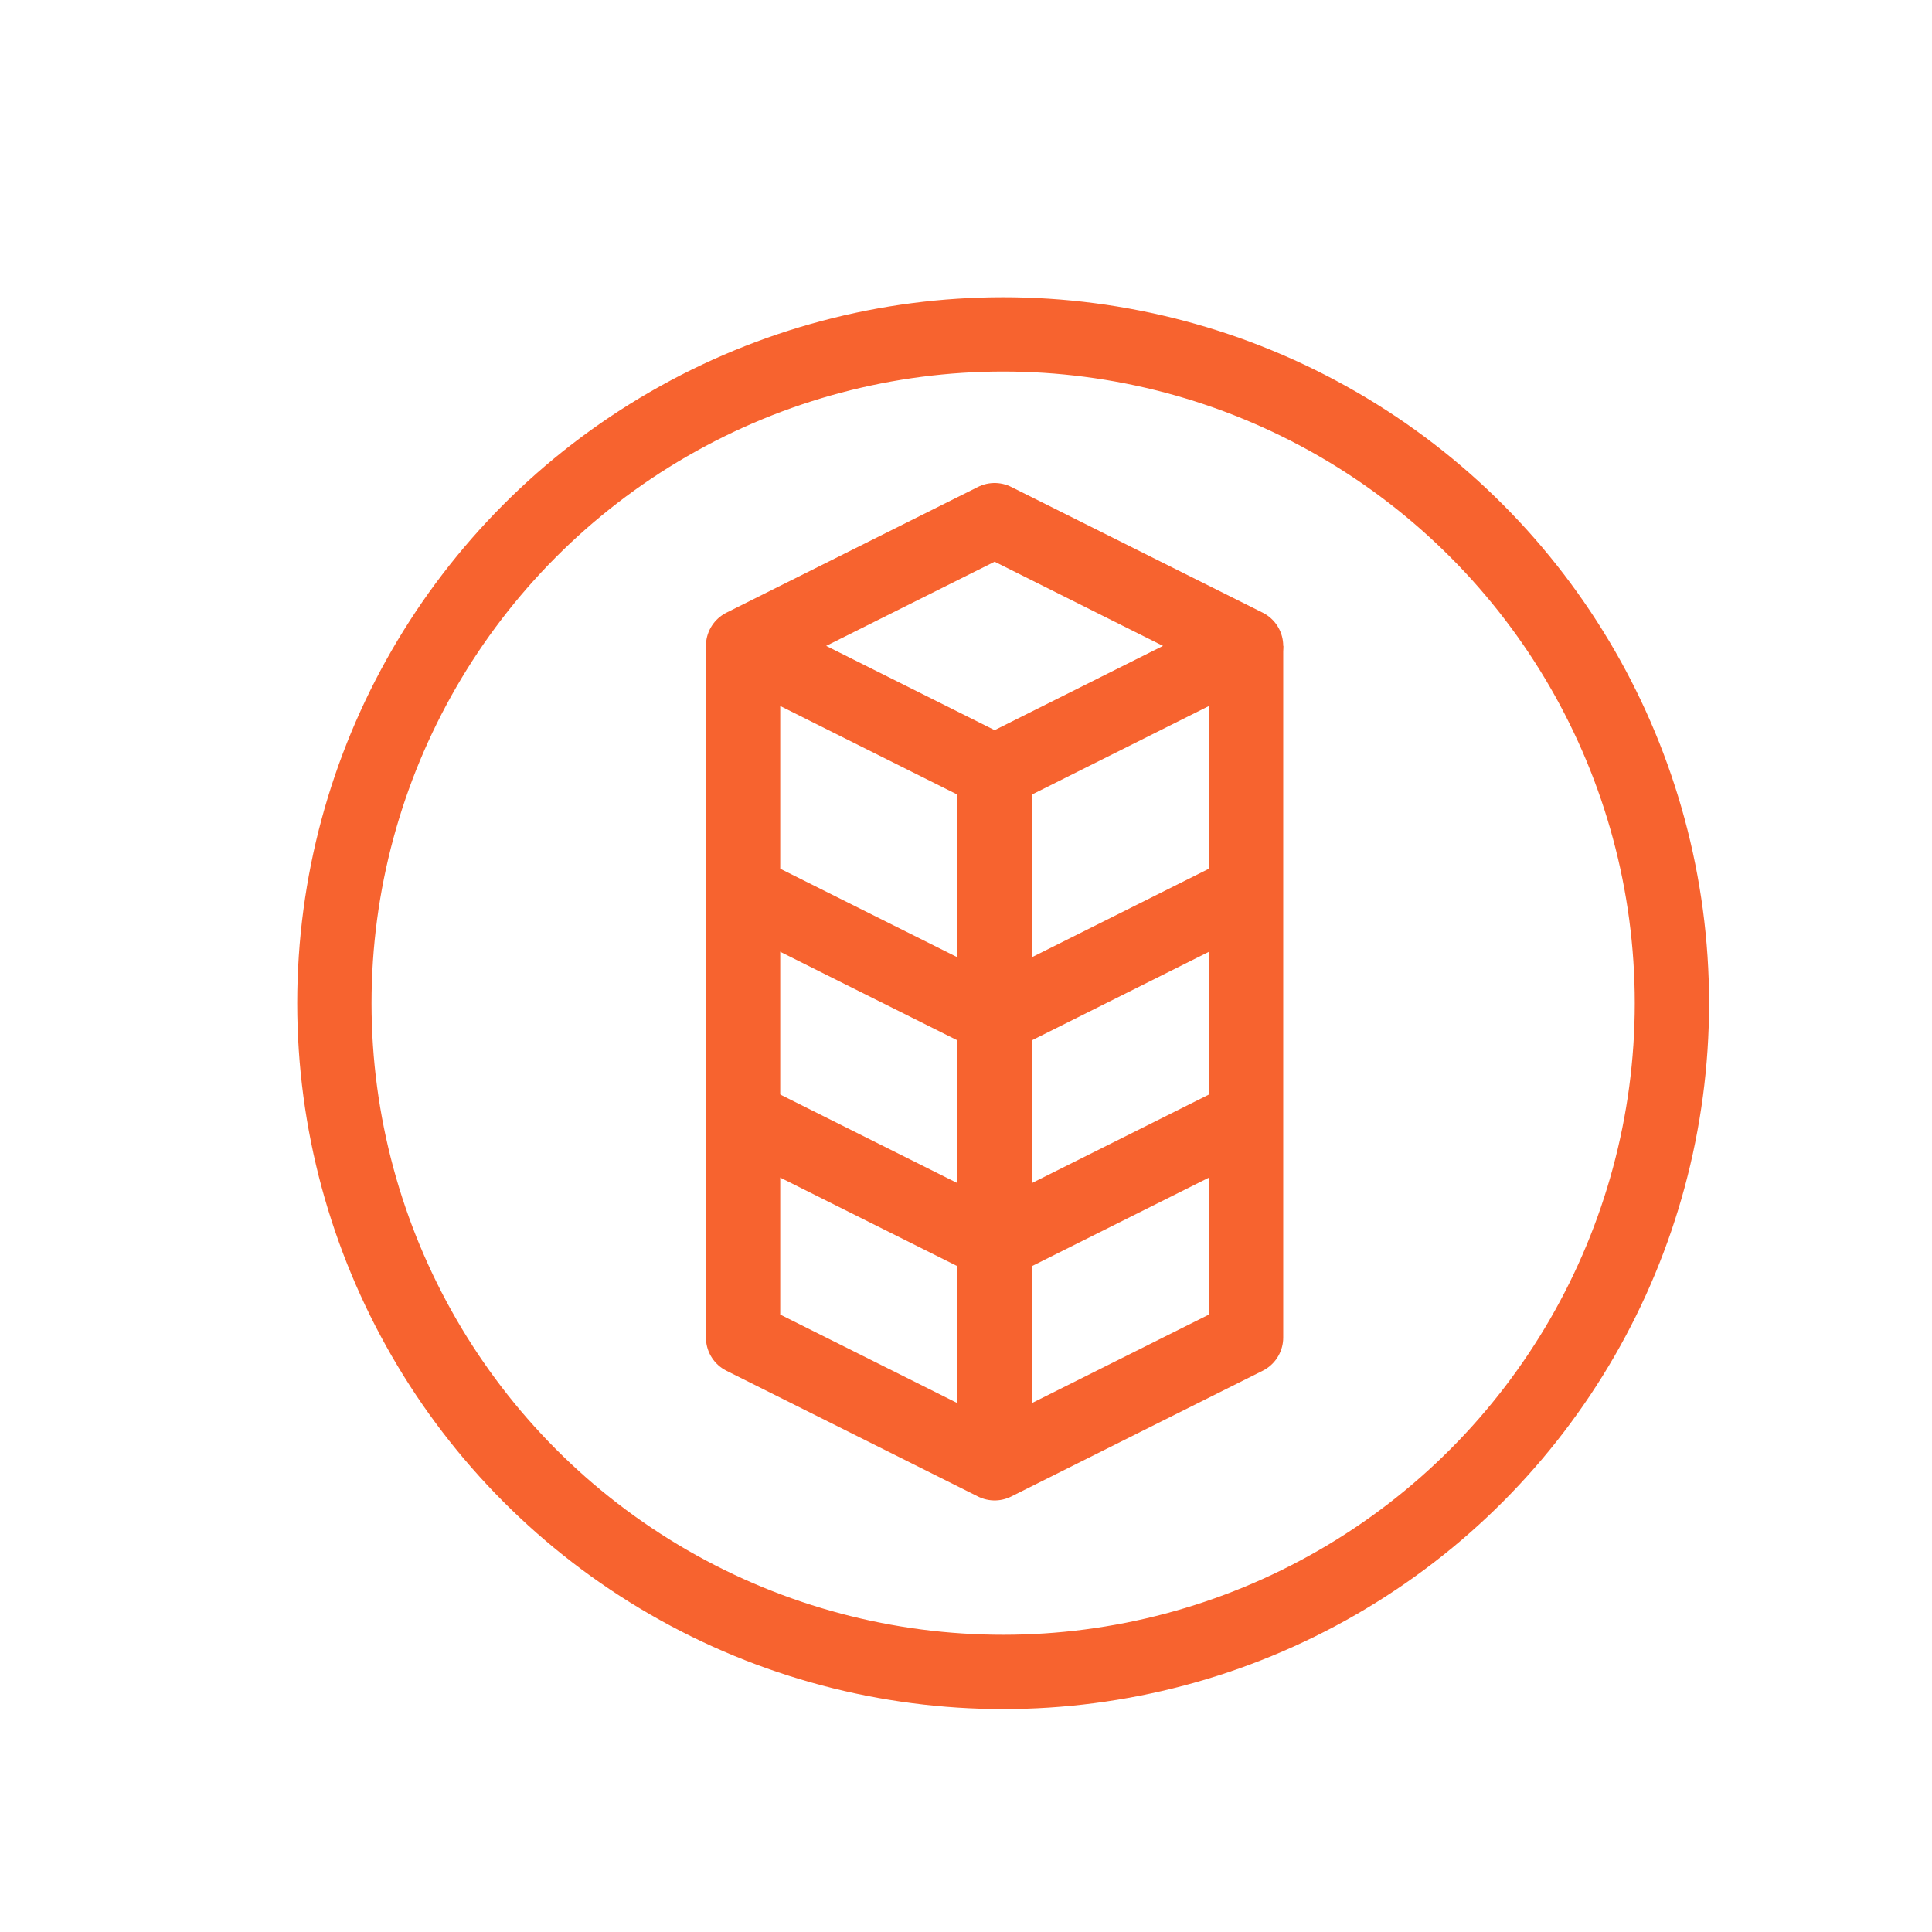
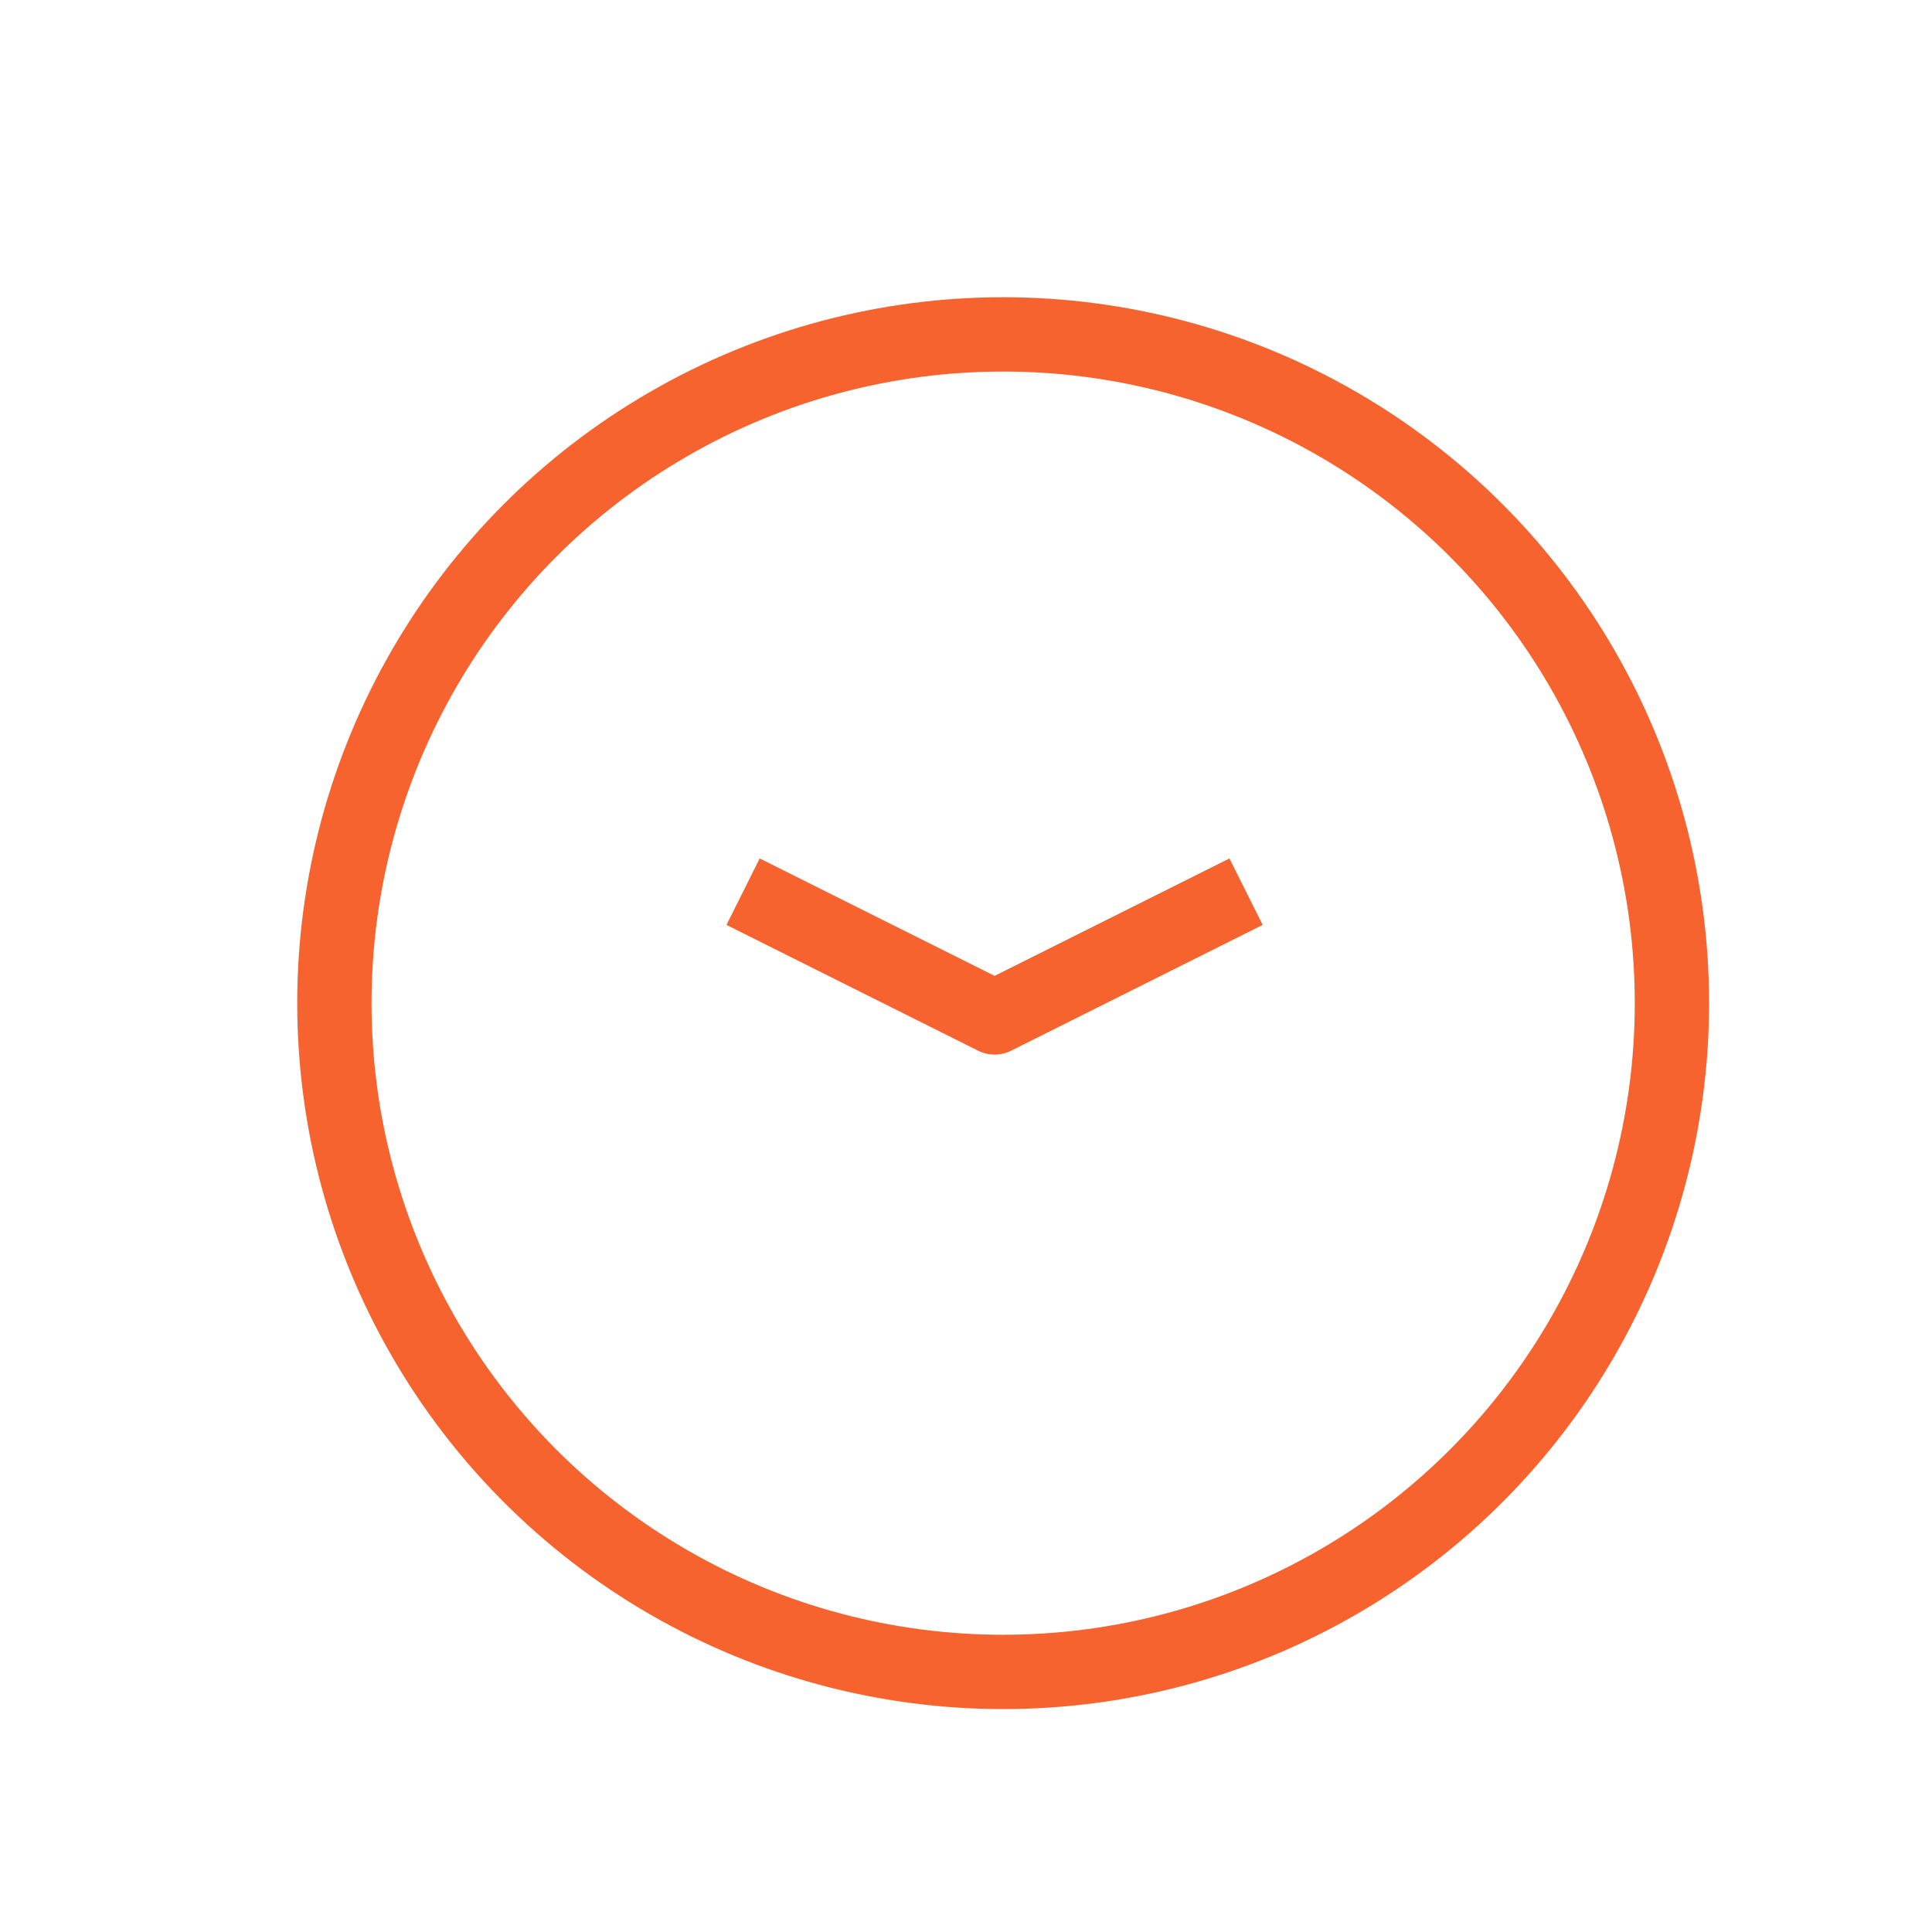
<svg xmlns="http://www.w3.org/2000/svg" width="26" height="26" viewBox="0 0 26 26" fill="none">
-   <path d="M13.385 7L10 8.692L13.385 10.385L16.769 8.692L13.385 7Z" stroke="#F7632F" stroke-linejoin="round" />
-   <path d="M16.769 8.692V18L13.385 19.692L10 18V8.692" stroke="#F7632F" stroke-linejoin="round" />
-   <path d="M10 15.039L13.385 16.731L16.769 15.039" stroke="#F7632F" stroke-linejoin="round" />
  <path d="M10 12L13.385 13.692L16.769 12" stroke="#F7632F" stroke-linejoin="round" />
-   <path d="M13.385 9.961V13.346V19.5" stroke="#F7632F" stroke-linejoin="round" />
  <circle cx="13.5" cy="13.5" r="9" stroke="#F7632F" />
</svg>